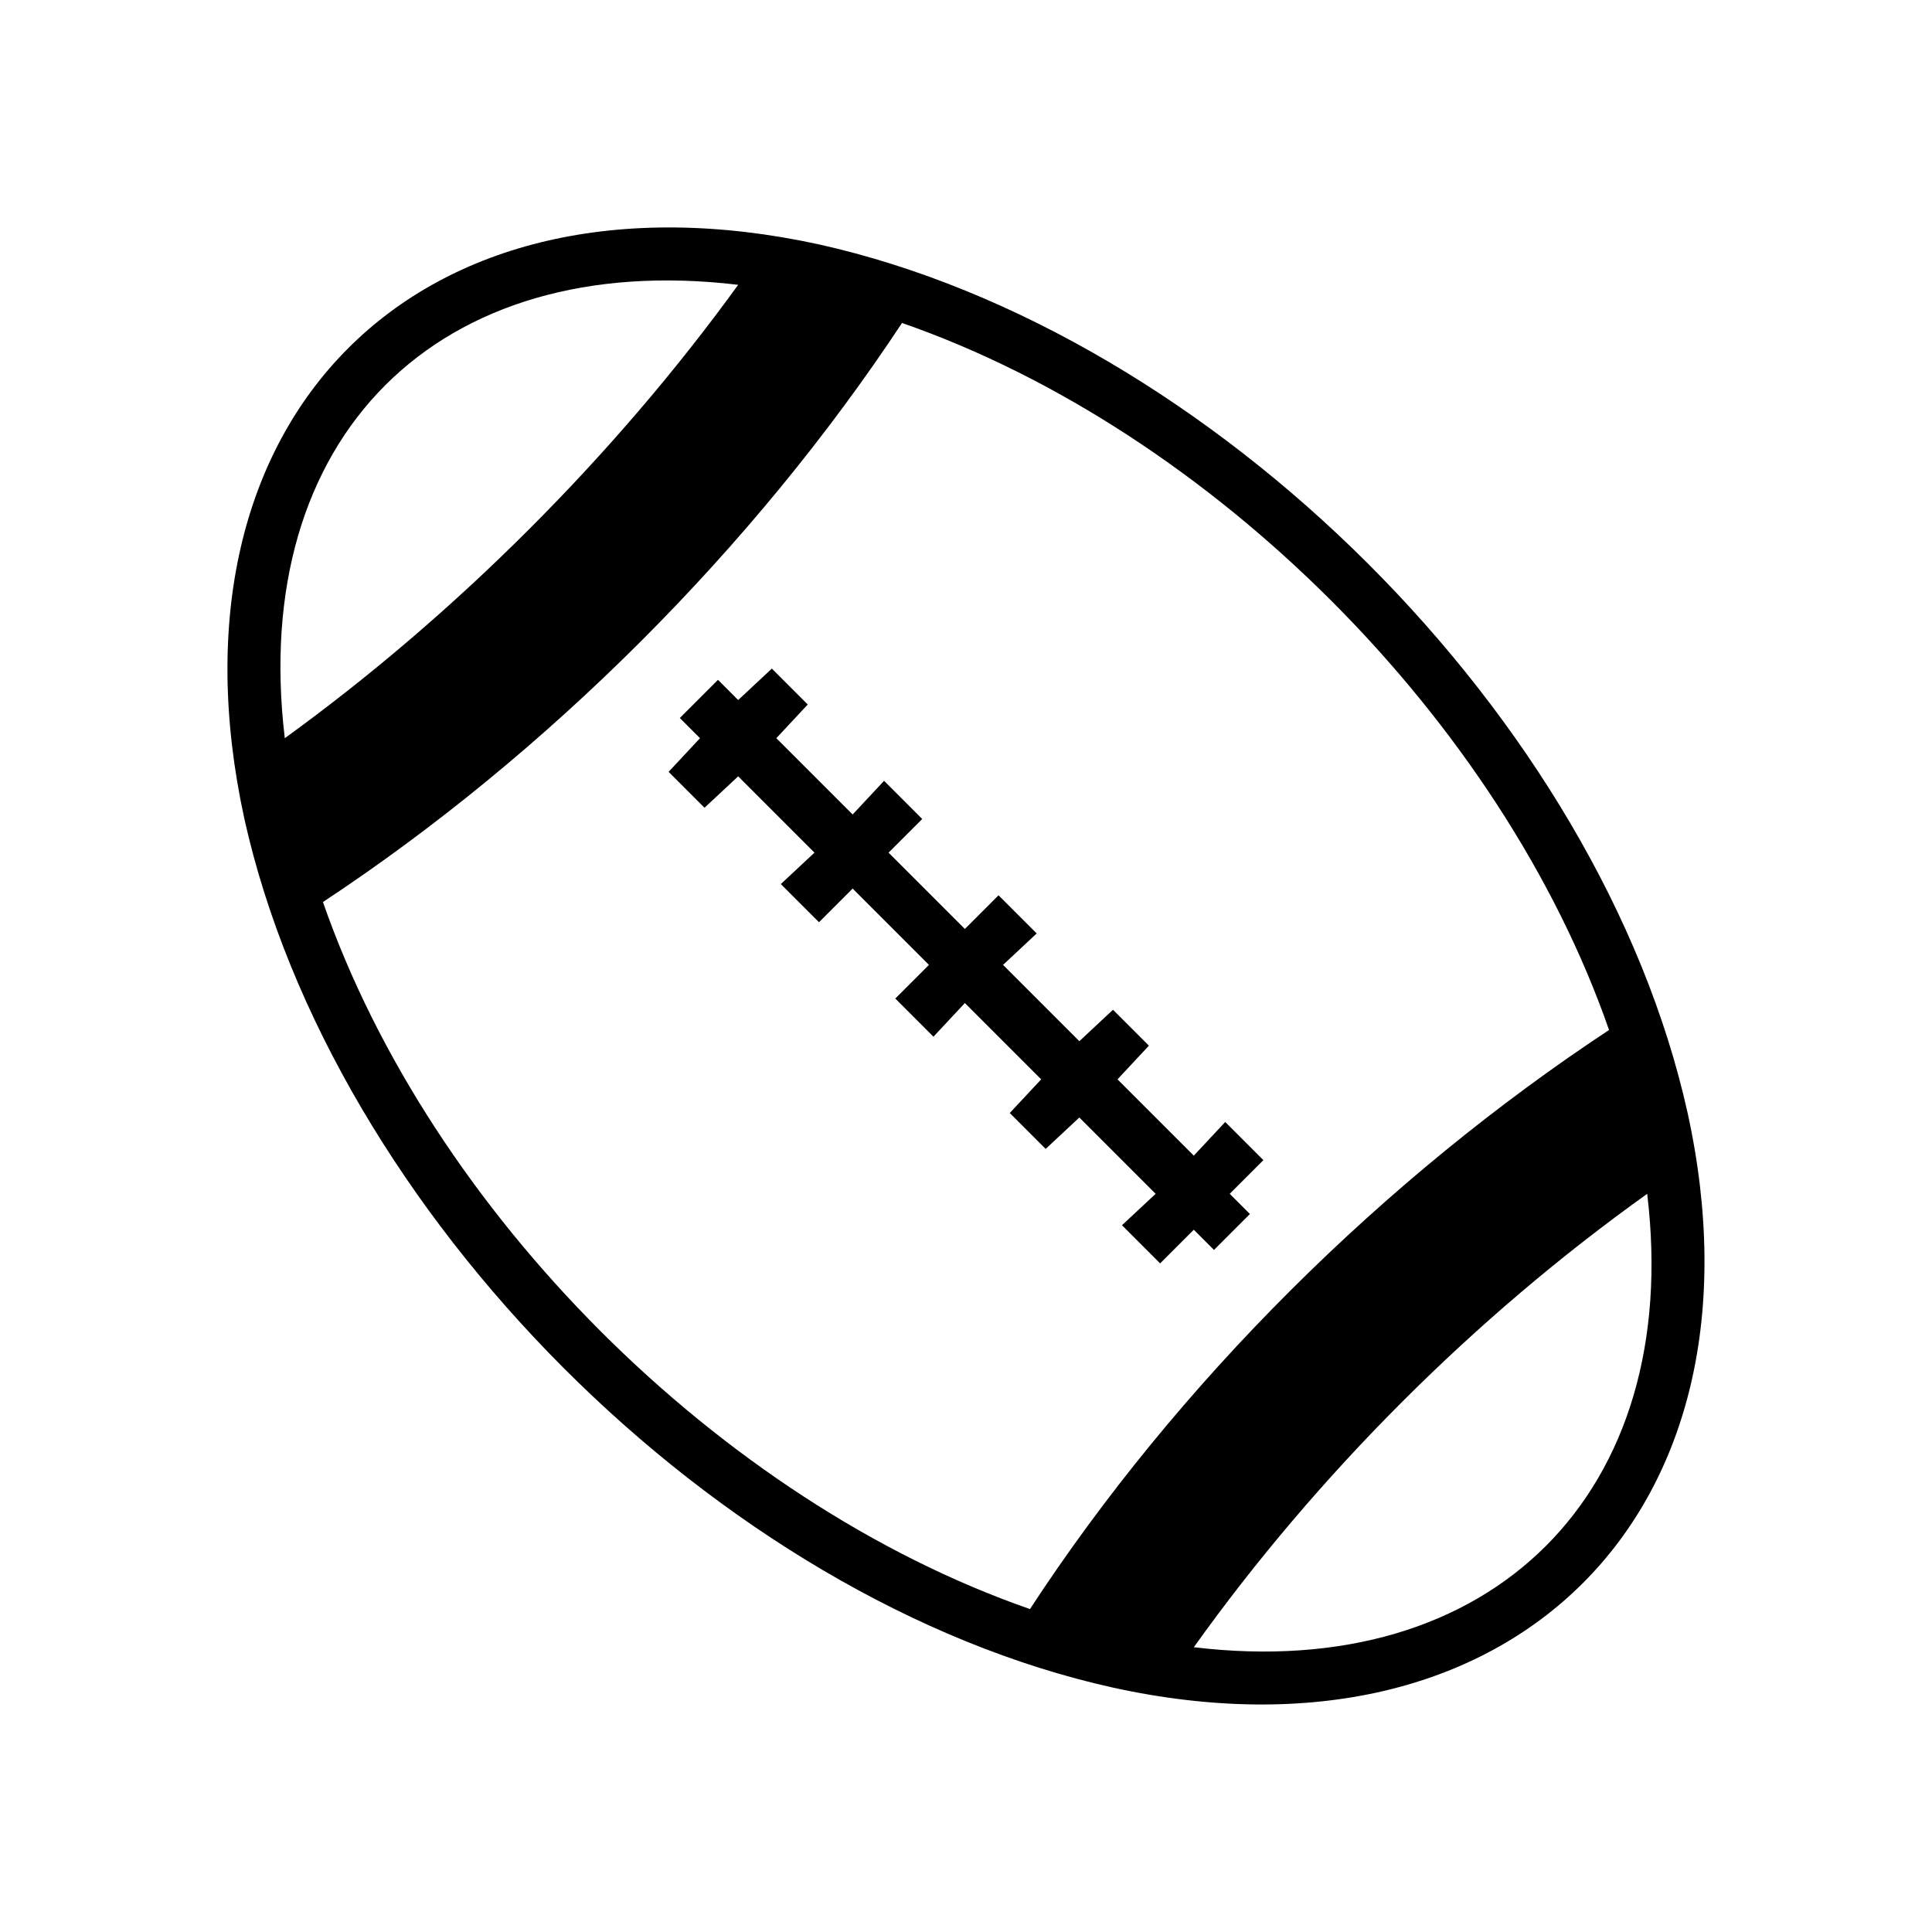
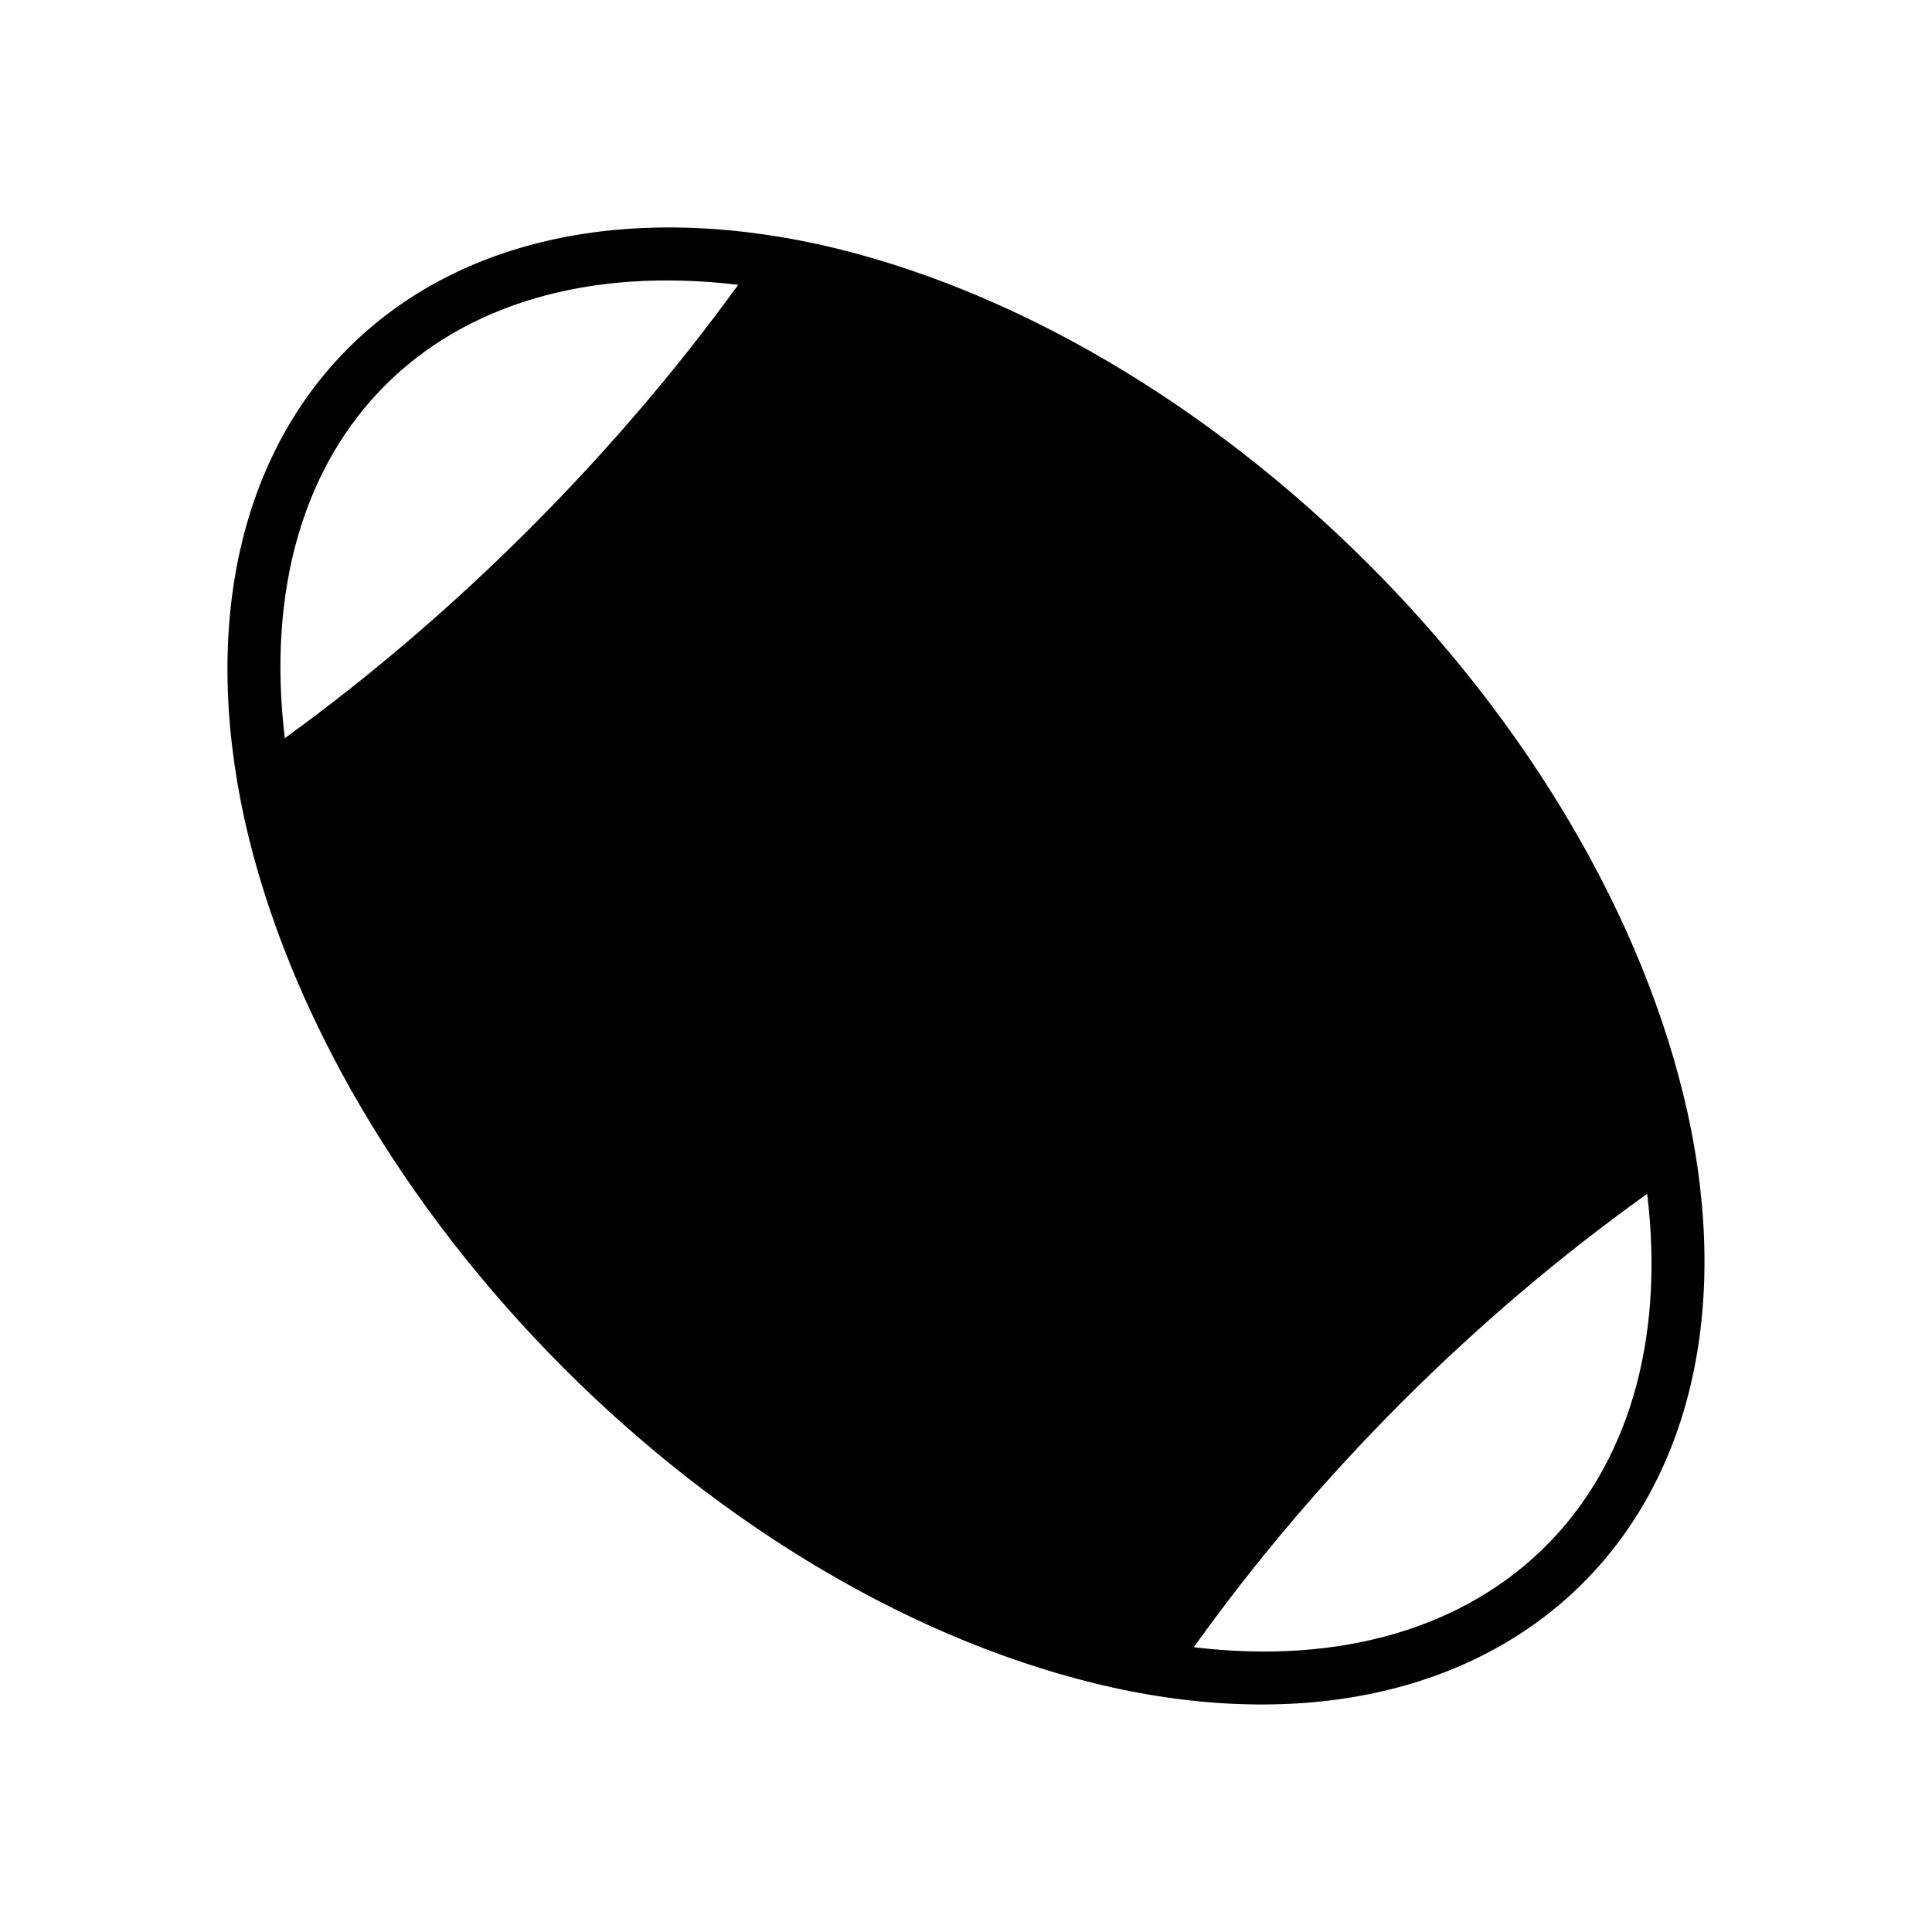
<svg xmlns="http://www.w3.org/2000/svg" fill="#000000" width="800px" height="800px" version="1.1" viewBox="144 144 512 512">
-   <path d="m361.04 208.77c104.09 23.199 207 125.51 230.2 230.2 23.199 105.88-46.395 175.47-152.27 152.27-104.69-23.199-207-126.1-230.2-230.2-23.199-106.47 45.801-175.47 152.27-152.27zm55.914 361.65c39.258-60.078 93.98-114.2 153.46-153.46-28.551-82.086-105.28-158.82-187.37-187.37-39.258 59.48-93.98 114.2-153.46 153.46 28.551 82.086 105.28 158.82 187.37 187.37zm163.57-110.04c-45.801 32.715-87.438 74.352-120.15 120.15 79.109 9.516 129.67-41.043 120.15-120.15zm-361.05-120.75c45.207-32.715 87.438-74.945 120.15-120.15-79.707-9.516-129.67 40.449-120.15 120.15zm101.71 8.922 8.328-8.922-5.352-5.352 10.113-10.113 5.352 5.352 8.922-8.328 9.516 9.516-8.328 8.922 20.223 20.223 8.328-8.922 10.113 10.113-8.922 8.922 20.223 20.223 8.922-8.922 10.113 10.113-8.922 8.328 20.223 20.223 8.922-8.328 9.516 9.516-8.328 8.922 20.223 20.223 8.328-8.922 10.113 10.113-8.922 8.922 5.352 5.352-9.516 9.516-5.352-5.352-8.922 8.922-10.113-10.113 8.922-8.328-20.223-20.223-8.922 8.328-9.516-9.516 8.328-8.922-20.223-20.223-8.328 8.922-10.113-10.113 8.922-8.922-20.223-20.223-8.922 8.922-10.113-10.113 8.922-8.328-20.223-20.223-8.922 8.328-9.516-9.516z" />
+   <path d="m361.04 208.77c104.09 23.199 207 125.51 230.2 230.2 23.199 105.88-46.395 175.47-152.27 152.27-104.69-23.199-207-126.1-230.2-230.2-23.199-106.47 45.801-175.47 152.27-152.27zm55.914 361.65zm163.57-110.04c-45.801 32.715-87.438 74.352-120.15 120.15 79.109 9.516 129.67-41.043 120.15-120.15zm-361.05-120.75c45.207-32.715 87.438-74.945 120.15-120.15-79.707-9.516-129.67 40.449-120.15 120.15zm101.71 8.922 8.328-8.922-5.352-5.352 10.113-10.113 5.352 5.352 8.922-8.328 9.516 9.516-8.328 8.922 20.223 20.223 8.328-8.922 10.113 10.113-8.922 8.922 20.223 20.223 8.922-8.922 10.113 10.113-8.922 8.328 20.223 20.223 8.922-8.328 9.516 9.516-8.328 8.922 20.223 20.223 8.328-8.922 10.113 10.113-8.922 8.922 5.352 5.352-9.516 9.516-5.352-5.352-8.922 8.922-10.113-10.113 8.922-8.328-20.223-20.223-8.922 8.328-9.516-9.516 8.328-8.922-20.223-20.223-8.328 8.922-10.113-10.113 8.922-8.922-20.223-20.223-8.922 8.922-10.113-10.113 8.922-8.328-20.223-20.223-8.922 8.328-9.516-9.516z" />
</svg>